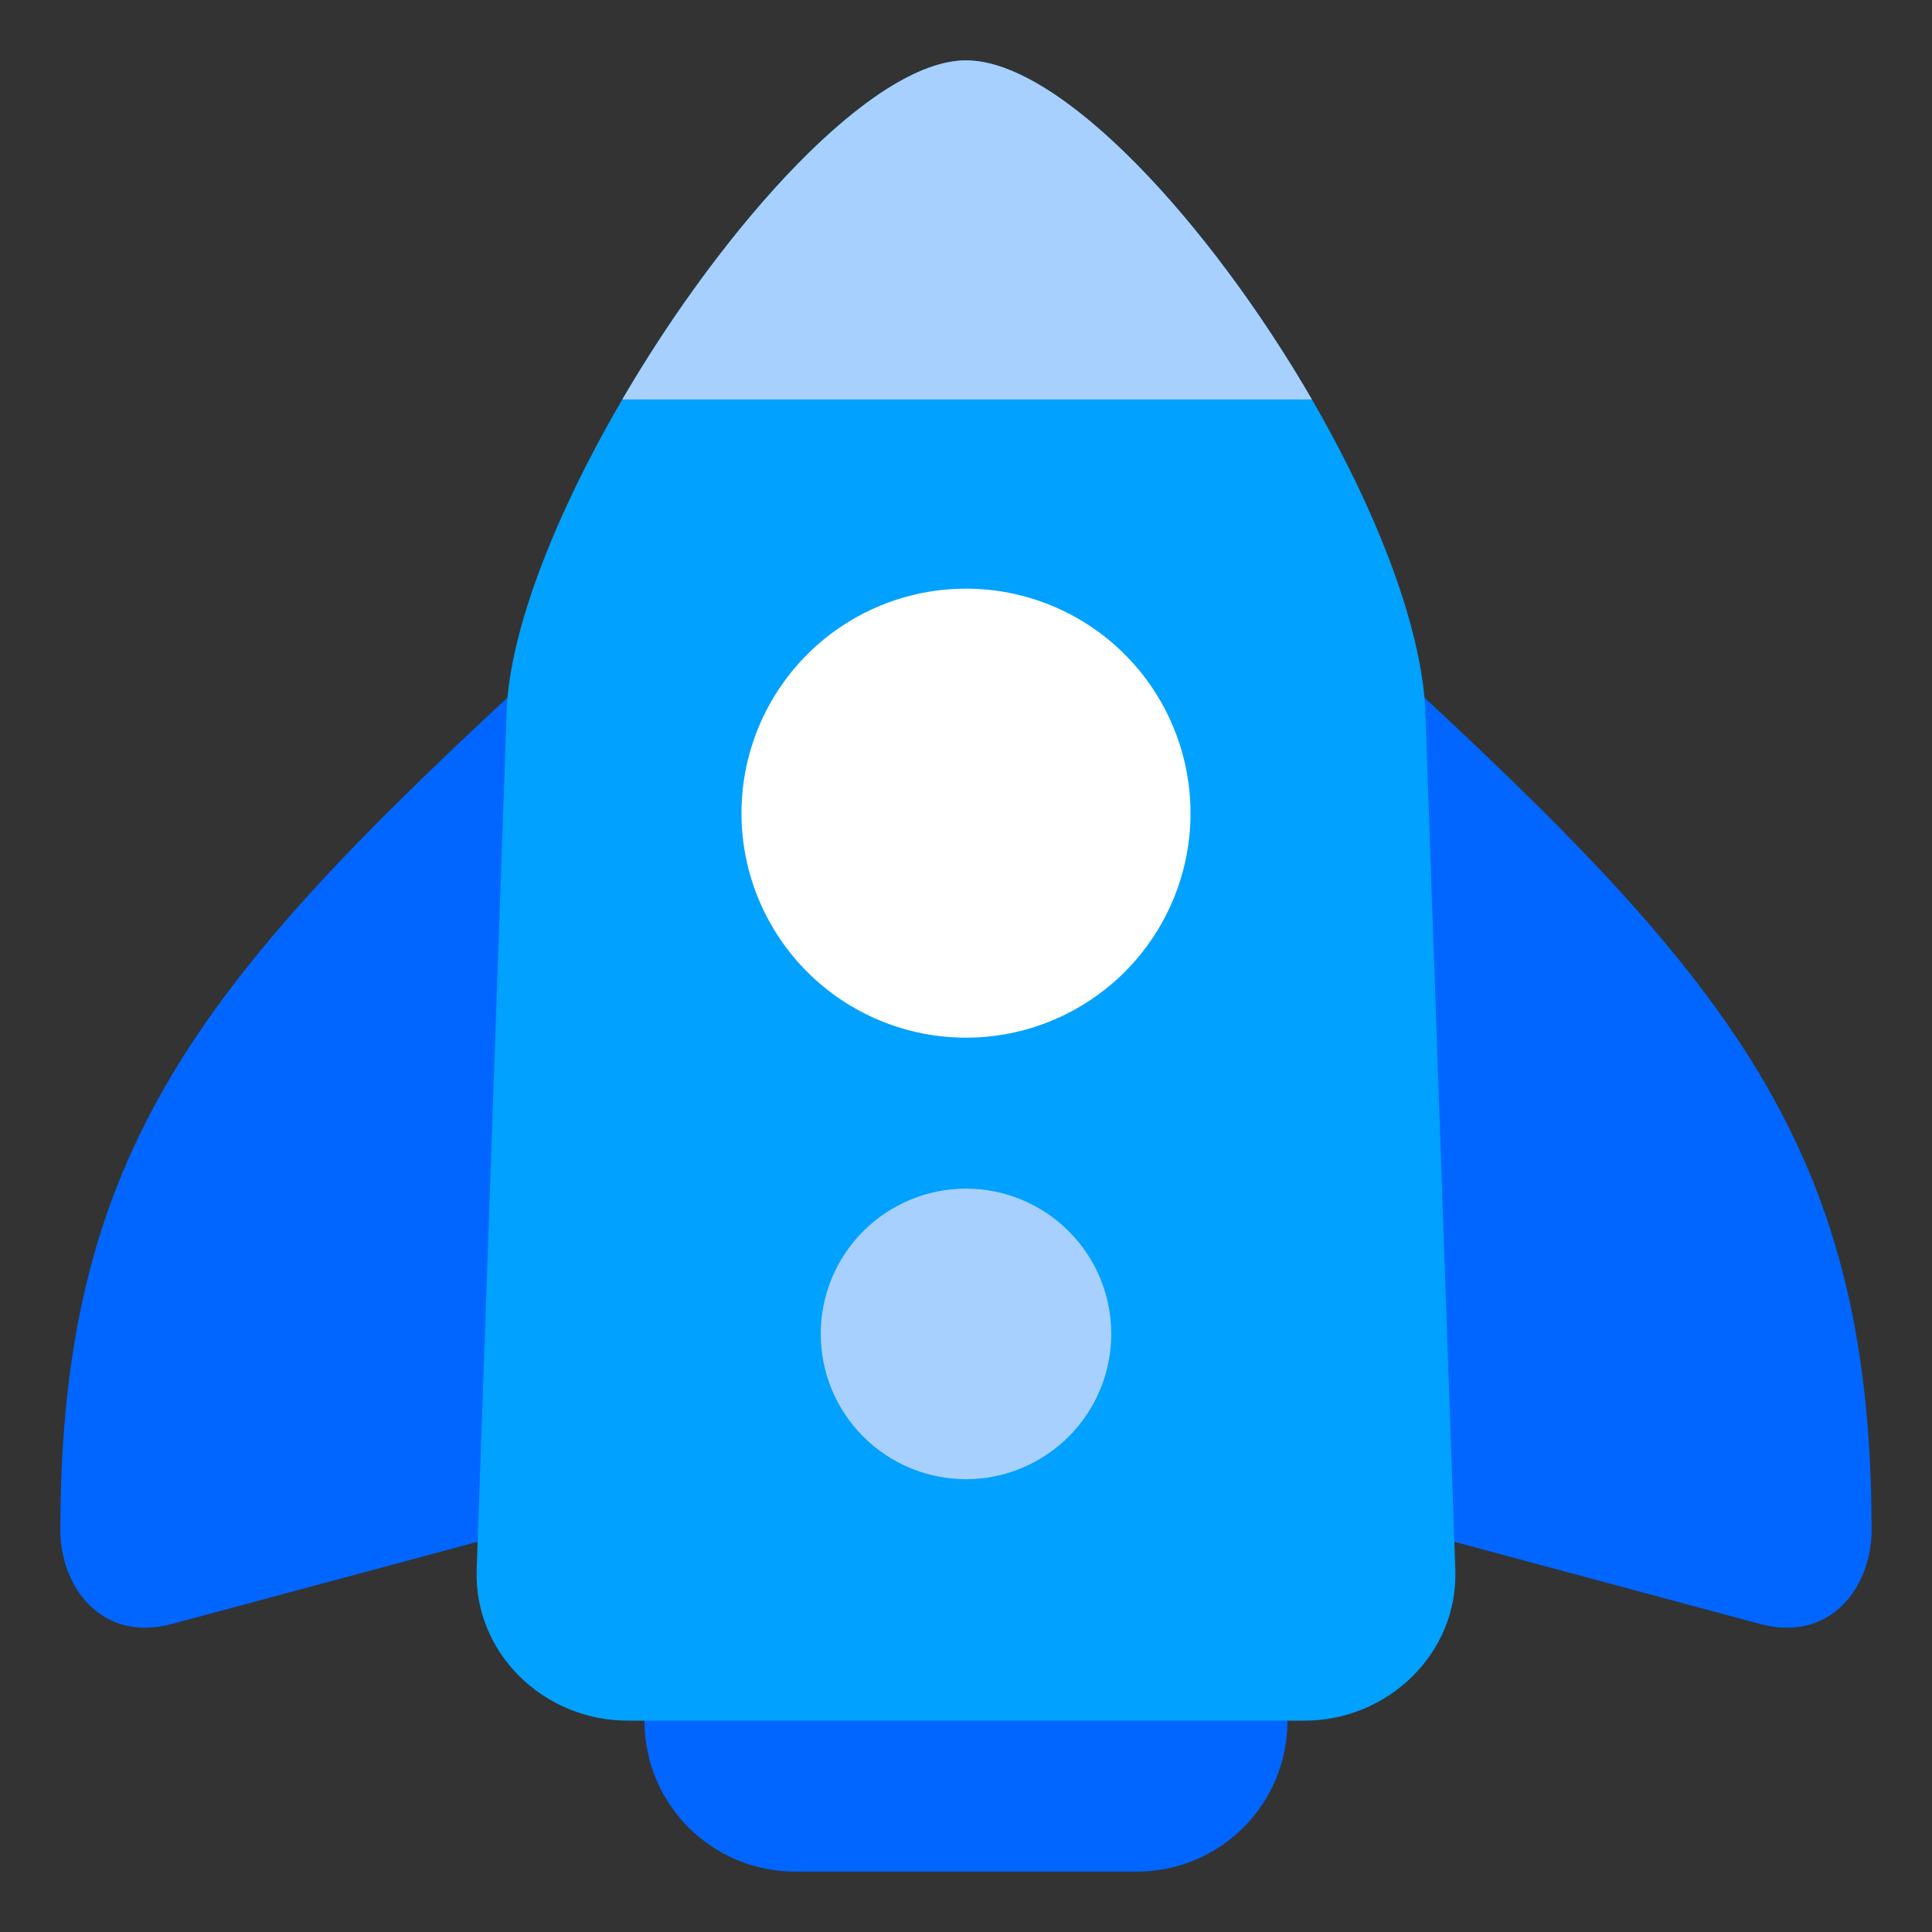
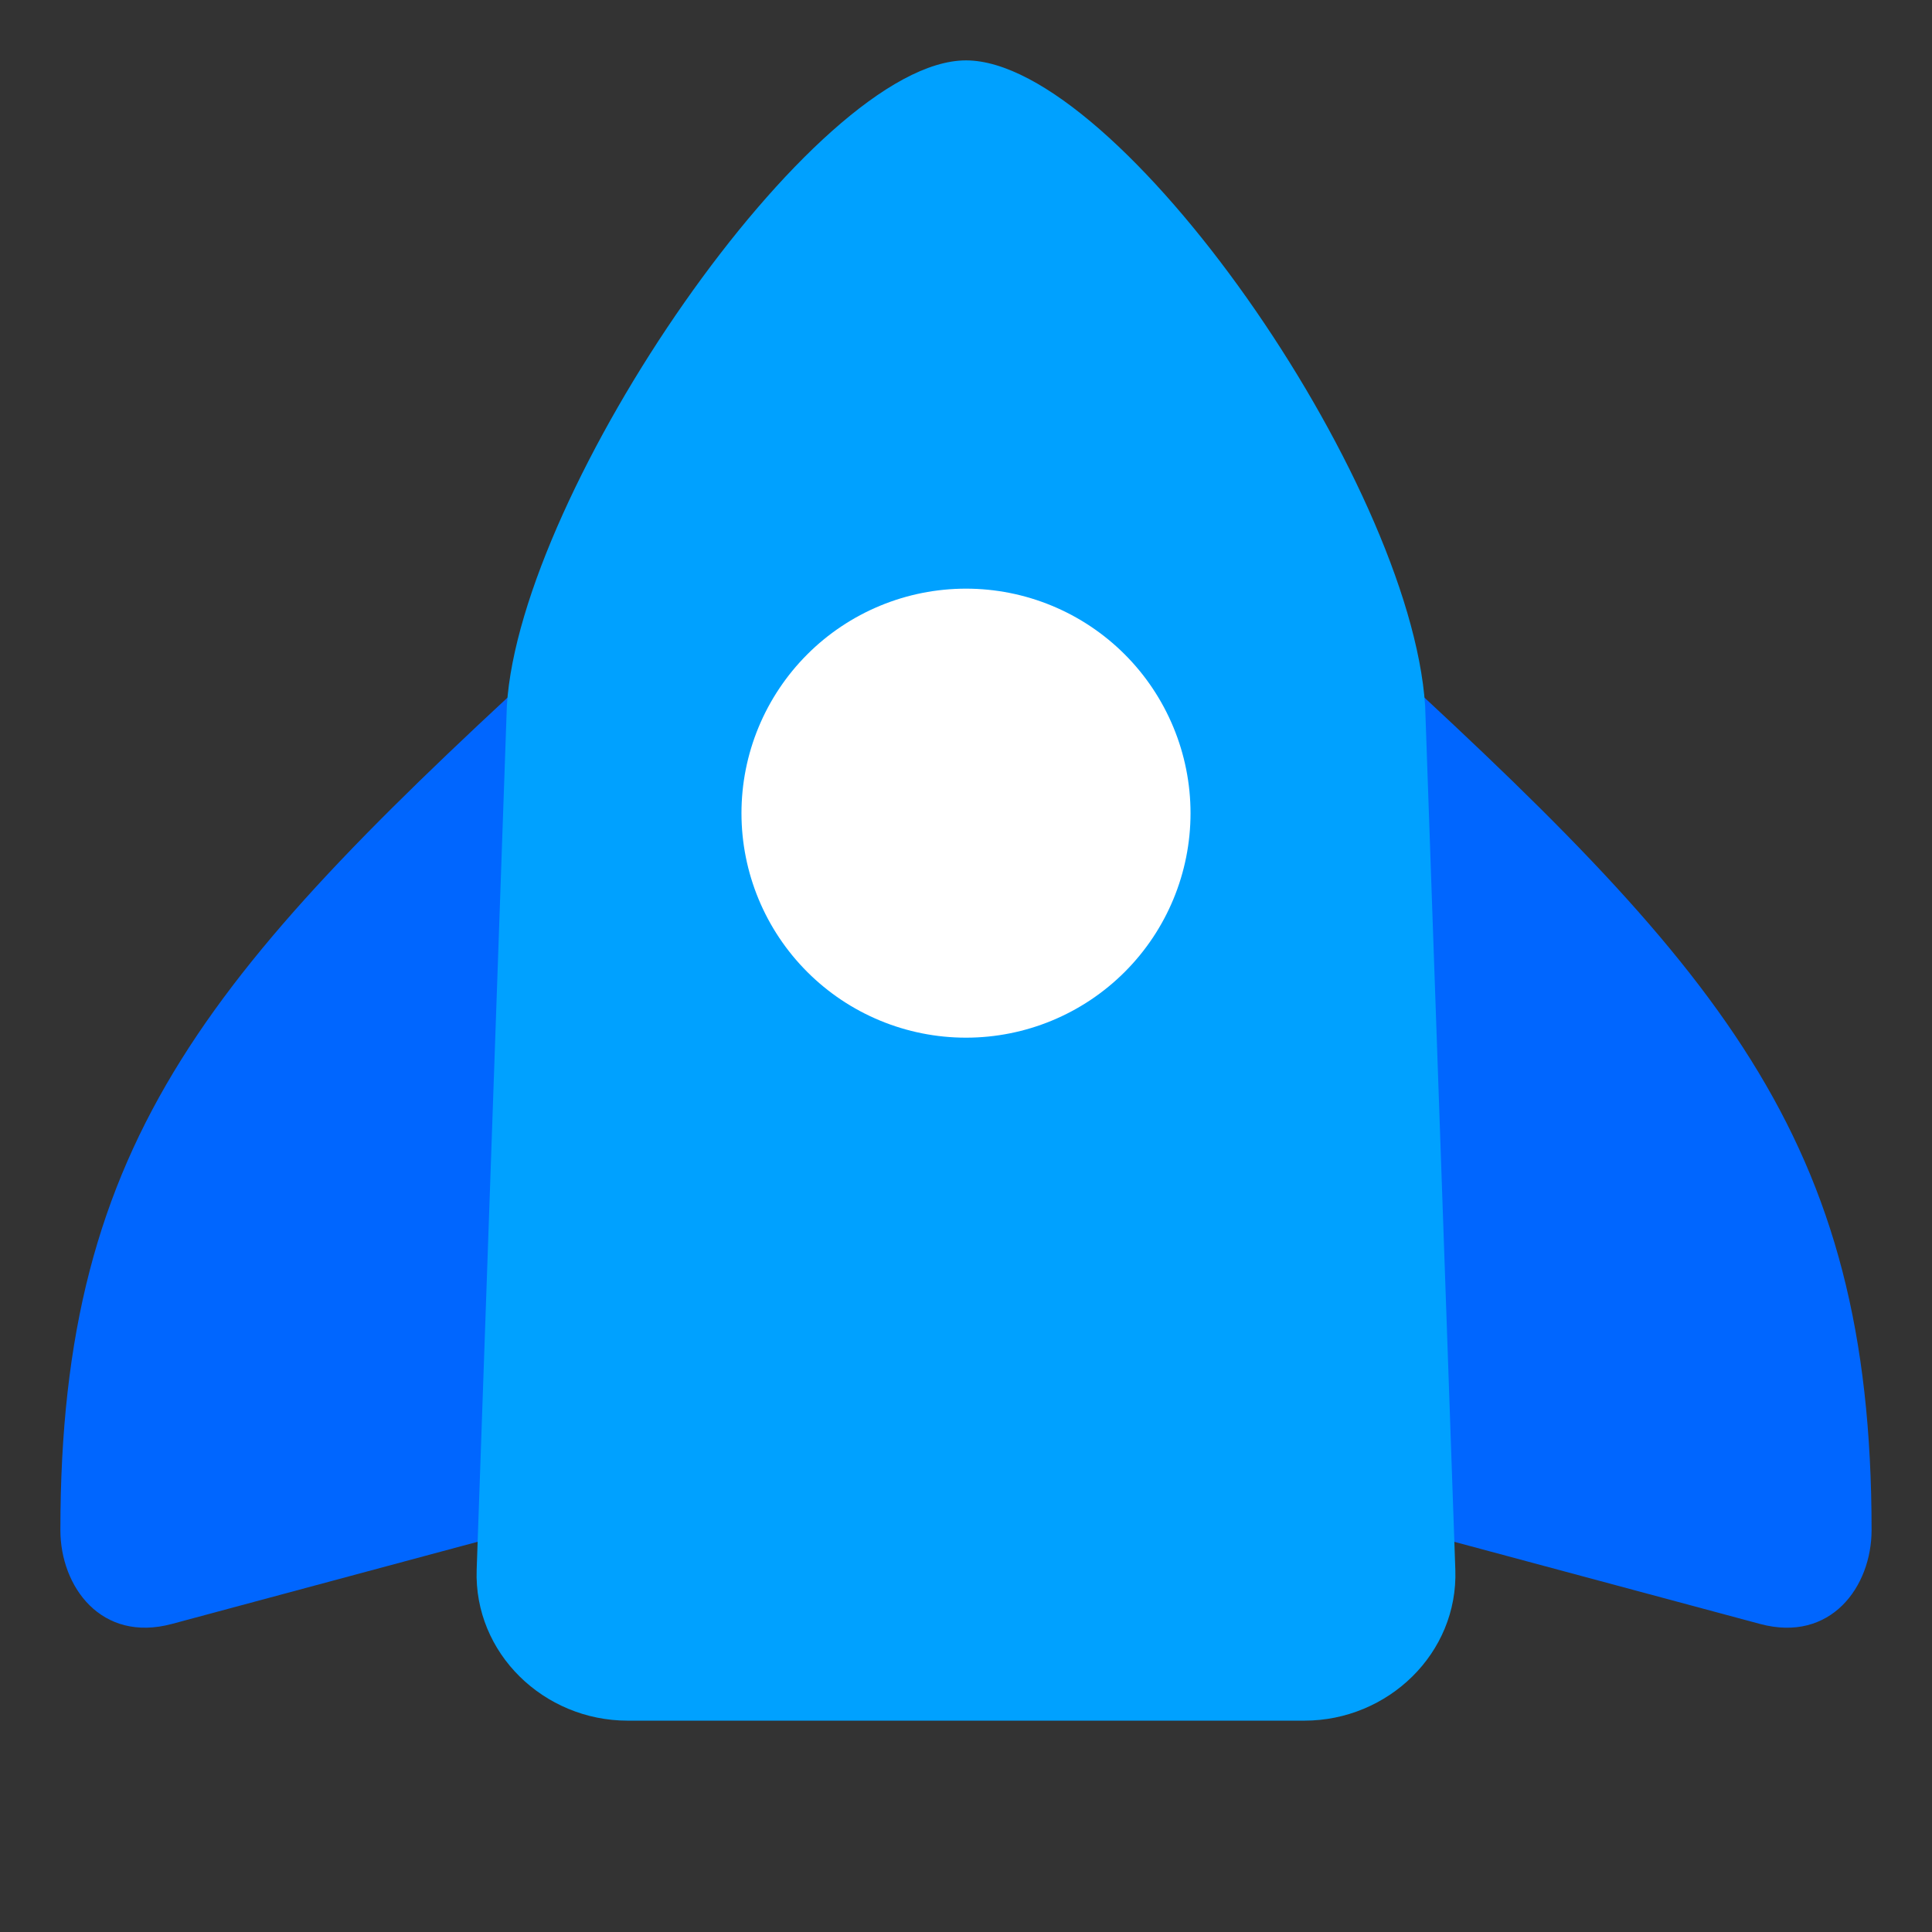
<svg xmlns="http://www.w3.org/2000/svg" width="51" height="51" viewBox="0 0 51 51" fill="none">
  <rect x="0" y="0" width="51" height="51" fill="#333333" stroke="none" />
  <path d="M35.846 16.799C45.421 25.544 49.405 29.991 49.405 40.39C49.405 41.886 48.327 43.37 46.46 42.868L37.597 40.487L35.846 16.799Z" fill="#0066FF" />
  <path d="M15.153 16.799C5.578 25.544 1.594 29.991 1.594 40.39C1.594 41.885 2.672 43.369 4.538 42.868L13.401 40.486L15.153 16.799Z" fill="#0066FF" />
-   <path d="M17.012 43.471V45.421C17.012 47.629 18.789 49.406 20.997 49.406H30.003C32.21 49.406 33.987 47.629 33.987 45.421V43.471H17.012Z" fill="#0066FF" />
  <path d="M37.62 18.627L38.417 41.437C38.494 43.643 36.64 45.421 34.432 45.421H16.567C14.36 45.421 12.506 43.643 12.583 41.437L13.38 18.627C13.728 12.953 21.493 1.594 25.5 1.594C29.507 1.594 37.221 12.638 37.62 18.627Z" fill="#00A1FF" />
-   <path d="M25.502 1.594C23.033 1.594 19.136 5.907 16.428 10.544H34.63C31.921 5.87 27.995 1.594 25.502 1.594Z" fill="#A8D0FF" />
  <path d="M31.427 21.466C31.427 23.038 30.802 24.545 29.691 25.656C28.579 26.768 27.072 27.392 25.5 27.392C23.928 27.392 22.42 26.768 21.309 25.656C20.198 24.545 19.573 23.038 19.573 21.466C19.573 20.687 19.726 19.917 20.024 19.198C20.322 18.479 20.759 17.825 21.309 17.275C21.859 16.724 22.513 16.288 23.232 15.99C23.951 15.692 24.721 15.539 25.5 15.539C26.278 15.539 27.049 15.692 27.768 15.99C28.487 16.288 29.14 16.724 29.691 17.275C30.241 17.825 30.677 18.479 30.975 19.198C31.273 19.917 31.427 20.687 31.427 21.466Z" fill="white" />
-   <path d="M29.335 35.212C29.335 36.229 28.931 37.204 28.211 37.923C27.492 38.642 26.517 39.047 25.5 39.047C24.483 39.047 23.507 38.642 22.788 37.923C22.069 37.204 21.665 36.229 21.665 35.212C21.665 34.194 22.069 33.219 22.788 32.5C23.507 31.781 24.483 31.377 25.5 31.377C26.517 31.377 27.492 31.781 28.211 32.5C28.931 33.219 29.335 34.194 29.335 35.212Z" fill="#A8D0FF" />
</svg>